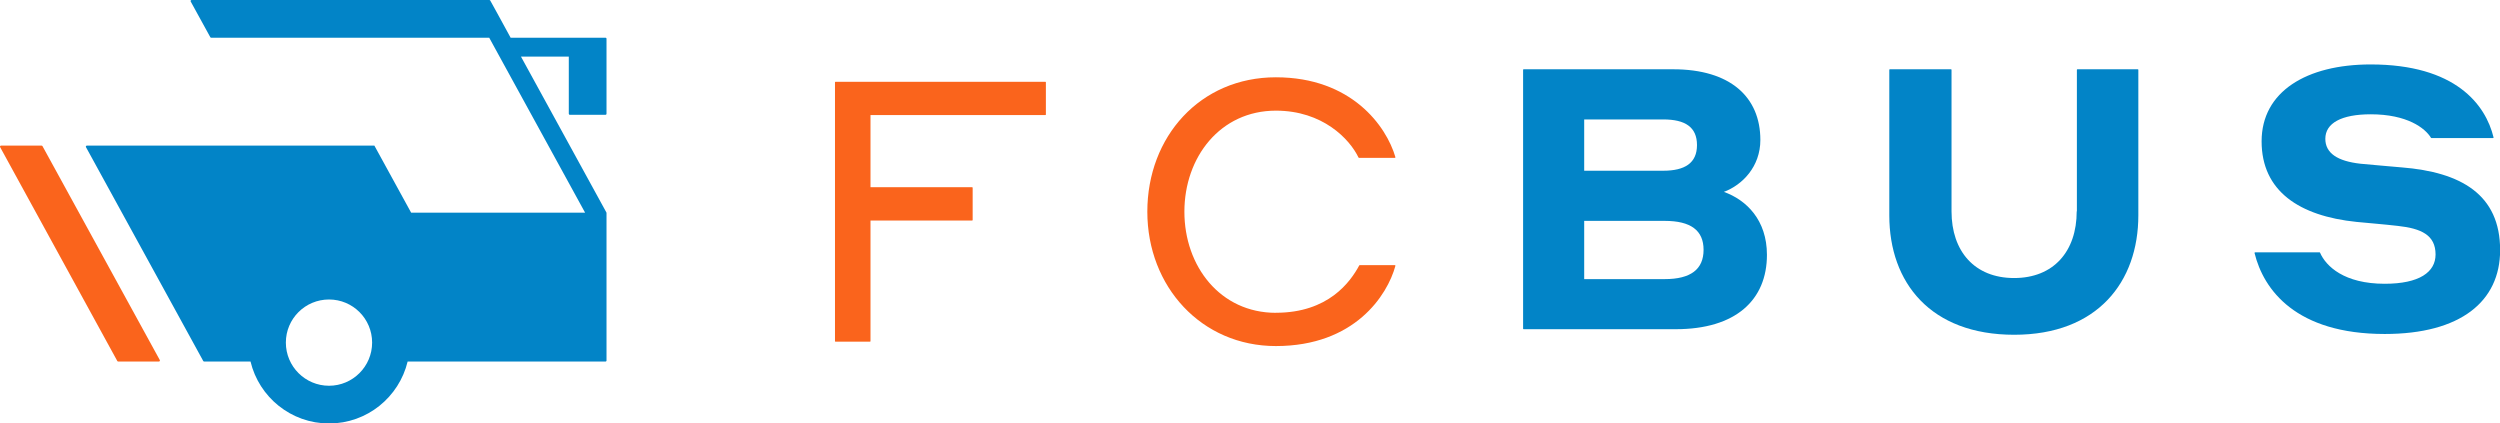
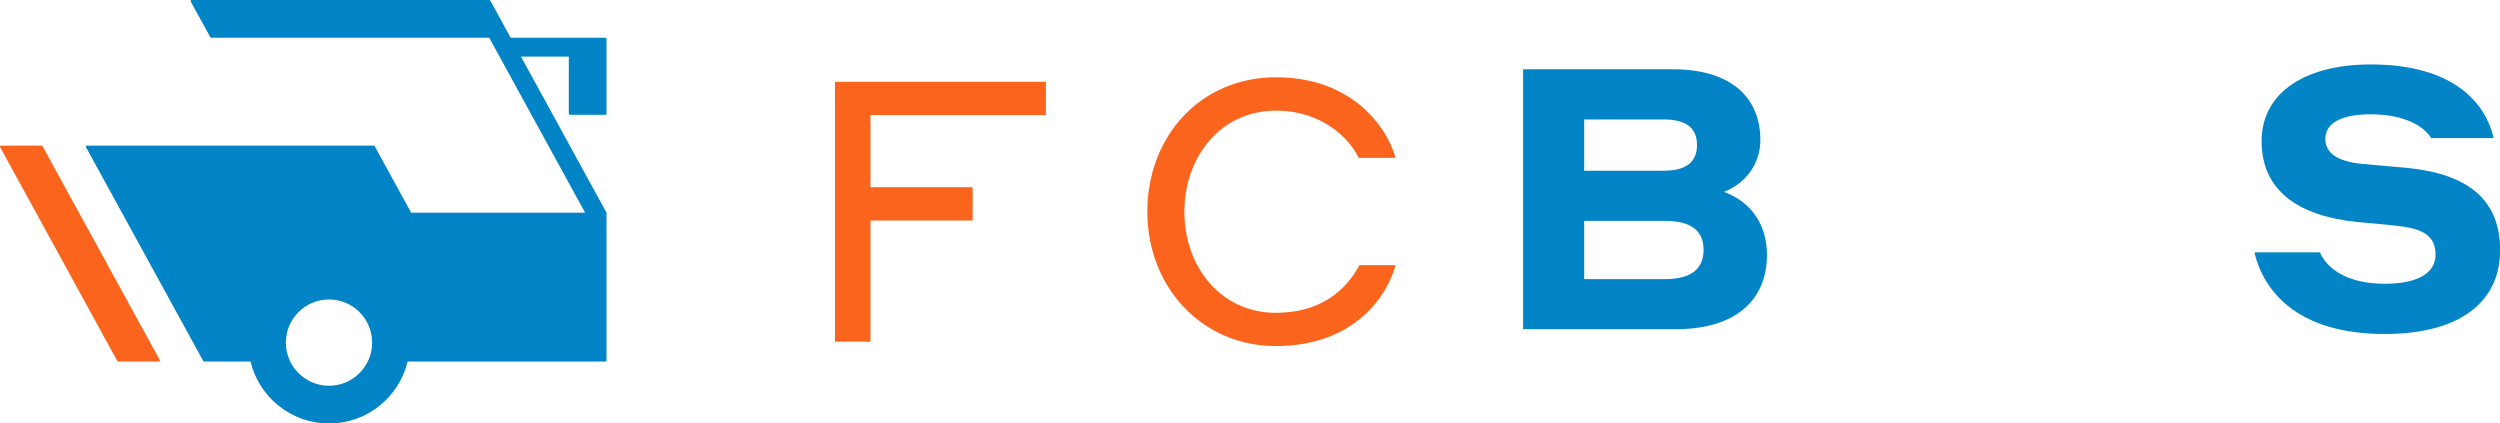
<svg xmlns="http://www.w3.org/2000/svg" id="Layer_2" data-name="Layer 2" viewBox="0 0 418.21 70.84">
  <defs>
    <style>
      .cls-1 {
        fill: #fa641c;
      }

      .cls-2 {
        fill: #0284c7;
      }
    </style>
  </defs>
  <g id="Layer_1-2" data-name="Layer 1">
    <g>
      <g>
        <path class="cls-1" d="M139.78,57.16h5.75c.05,0,.09-.04.09-.09v-20.18h17c.05,0,.09-.04.09-.09v-5.39c0-.05-.04-.09-.09-.09h-17v-12.07h29.25c.05,0,.09-.04.09-.09v-5.39c0-.05-.04-.09-.09-.09h-35.1c-.05,0-.09.04-.09.09v43.3c0,.05.04.09.09.09Z" />
        <path class="cls-1" d="M213.44,52.33c-9.31,0-15.31-7.78-15.31-16.91s6-16.91,15.31-16.91c7.8,0,12.33,4.73,13.82,7.85.02.03.05.05.08.05h6c.06,0,.11-.06.09-.12-1.52-5.21-7.35-13.36-20-13.36s-21.5,9.92-21.5,22.48,9.07,22.48,21.5,22.48c13.19,0,18.66-8.5,20-13.42.02-.06-.03-.12-.09-.12h-5.88s-.06.02-.08.05c-1.49,2.77-5.17,7.92-13.94,7.92Z" />
      </g>
      <g>
        <path class="cls-2" d="M288.35,32.11c3.12-1.16,6.13-4.23,6.13-8.7,0-7.17-5.02-11.82-14.58-11.82h-25.02c-.05,0-.09.04-.09.09v43.3c0,.05.04.09.09.09h25.45c10.05,0,15.25-4.9,15.25-12.44,0-5.82-3.43-9.19-7.23-10.54ZM265.01,19.98h13.23c3.68,0,5.64,1.29,5.64,4.29s-2.02,4.29-5.64,4.29h-13.23v-8.58ZM278.49,46.69h-13.48v-9.74h13.48c4.35,0,6.49,1.59,6.49,4.84s-2.14,4.9-6.49,4.9Z" />
-         <path class="cls-2" d="M347.4,35.36c0,6.68-3.86,11.15-10.47,11.15s-10.47-4.47-10.47-11.15V11.68c0-.05-.04-.09-.09-.09h-10.23c-.05,0-.09.04-.09.09v24.35c0,11.27,6.92,19.97,20.89,19.97s20.77-8.88,20.77-19.97V11.68c0-.05-.04-.09-.09-.09h-10.1c-.05,0-.09.04-.09.09v23.67Z" />
        <path class="cls-2" d="M401.73,28c-2.69-.25-4.47-.37-6.86-.61-3.86-.43-5.88-1.78-5.88-4.17,0-2.63,2.7-4.1,7.6-4.1,6.07,0,9.08,2.29,10.08,3.94.02.03.04.04.07.04h10.3c.06,0,.11-.06.09-.12-1.33-5.49-6.38-12.2-20.55-12.2-10.72,0-18.25,4.53-18.25,12.86s6.31,12.5,15.87,13.48c2.51.25,4.29.37,6.92.67,3.92.43,6.31,1.53,6.31,4.78,0,2.94-2.69,4.9-8.51,4.9-6.75,0-9.81-2.9-10.82-5.21-.01-.03-.05-.05-.08-.05h-10.78c-.06,0-.11.06-.09.12,1.51,6.16,6.93,13.54,21.78,13.54,12.68,0,19.3-5.45,19.3-14.03,0-9.31-6.55-13.05-16.48-13.84Z" />
      </g>
      <g>
        <path class="cls-1" d="M.02,24.61l19.6,35.78c.03.05.09.09.15.09h6.81c.13,0,.21-.14.15-.25L7.11,24.45c-.03-.05-.09-.09-.15-.09H.17c-.13,0-.21.14-.15.25Z" />
        <path class="cls-2" d="M101.46,19.03V6.48c0-.09-.07-.17-.17-.17h-15.87s0,0,0,0l-2.31-4.23-1.1-1.99c-.03-.05-.09-.09-.15-.09h-49.81c-.13,0-.21.14-.15.25l3.28,5.97c.03.05.09.09.15.09h46.51l.94,1.72.79,1.44,14.31,26.11h-29.1l-6.15-11.22H14.53c-.13,0-.21.14-.15.25l16.21,29.56,3.41,6.22c.03.05.09.09.15.09h7.76s0,0,0,0c1.42,5.94,6.77,10.36,13.14,10.36s11.71-4.42,13.14-10.36h33.1c.09,0,.17-.07.17-.17v-24.69s0-.06-.02-.08l-14.29-26.07h8v9.56c0,.09.07.17.17.17h5.97c.09,0,.17-.07.17-.17ZM55.04,64.53c-3.98,0-7.22-3.23-7.22-7.22s3.23-7.21,7.22-7.21,7.21,3.23,7.21,7.21-3.23,7.22-7.21,7.22Z" />
      </g>
    </g>
  </g>
</svg>